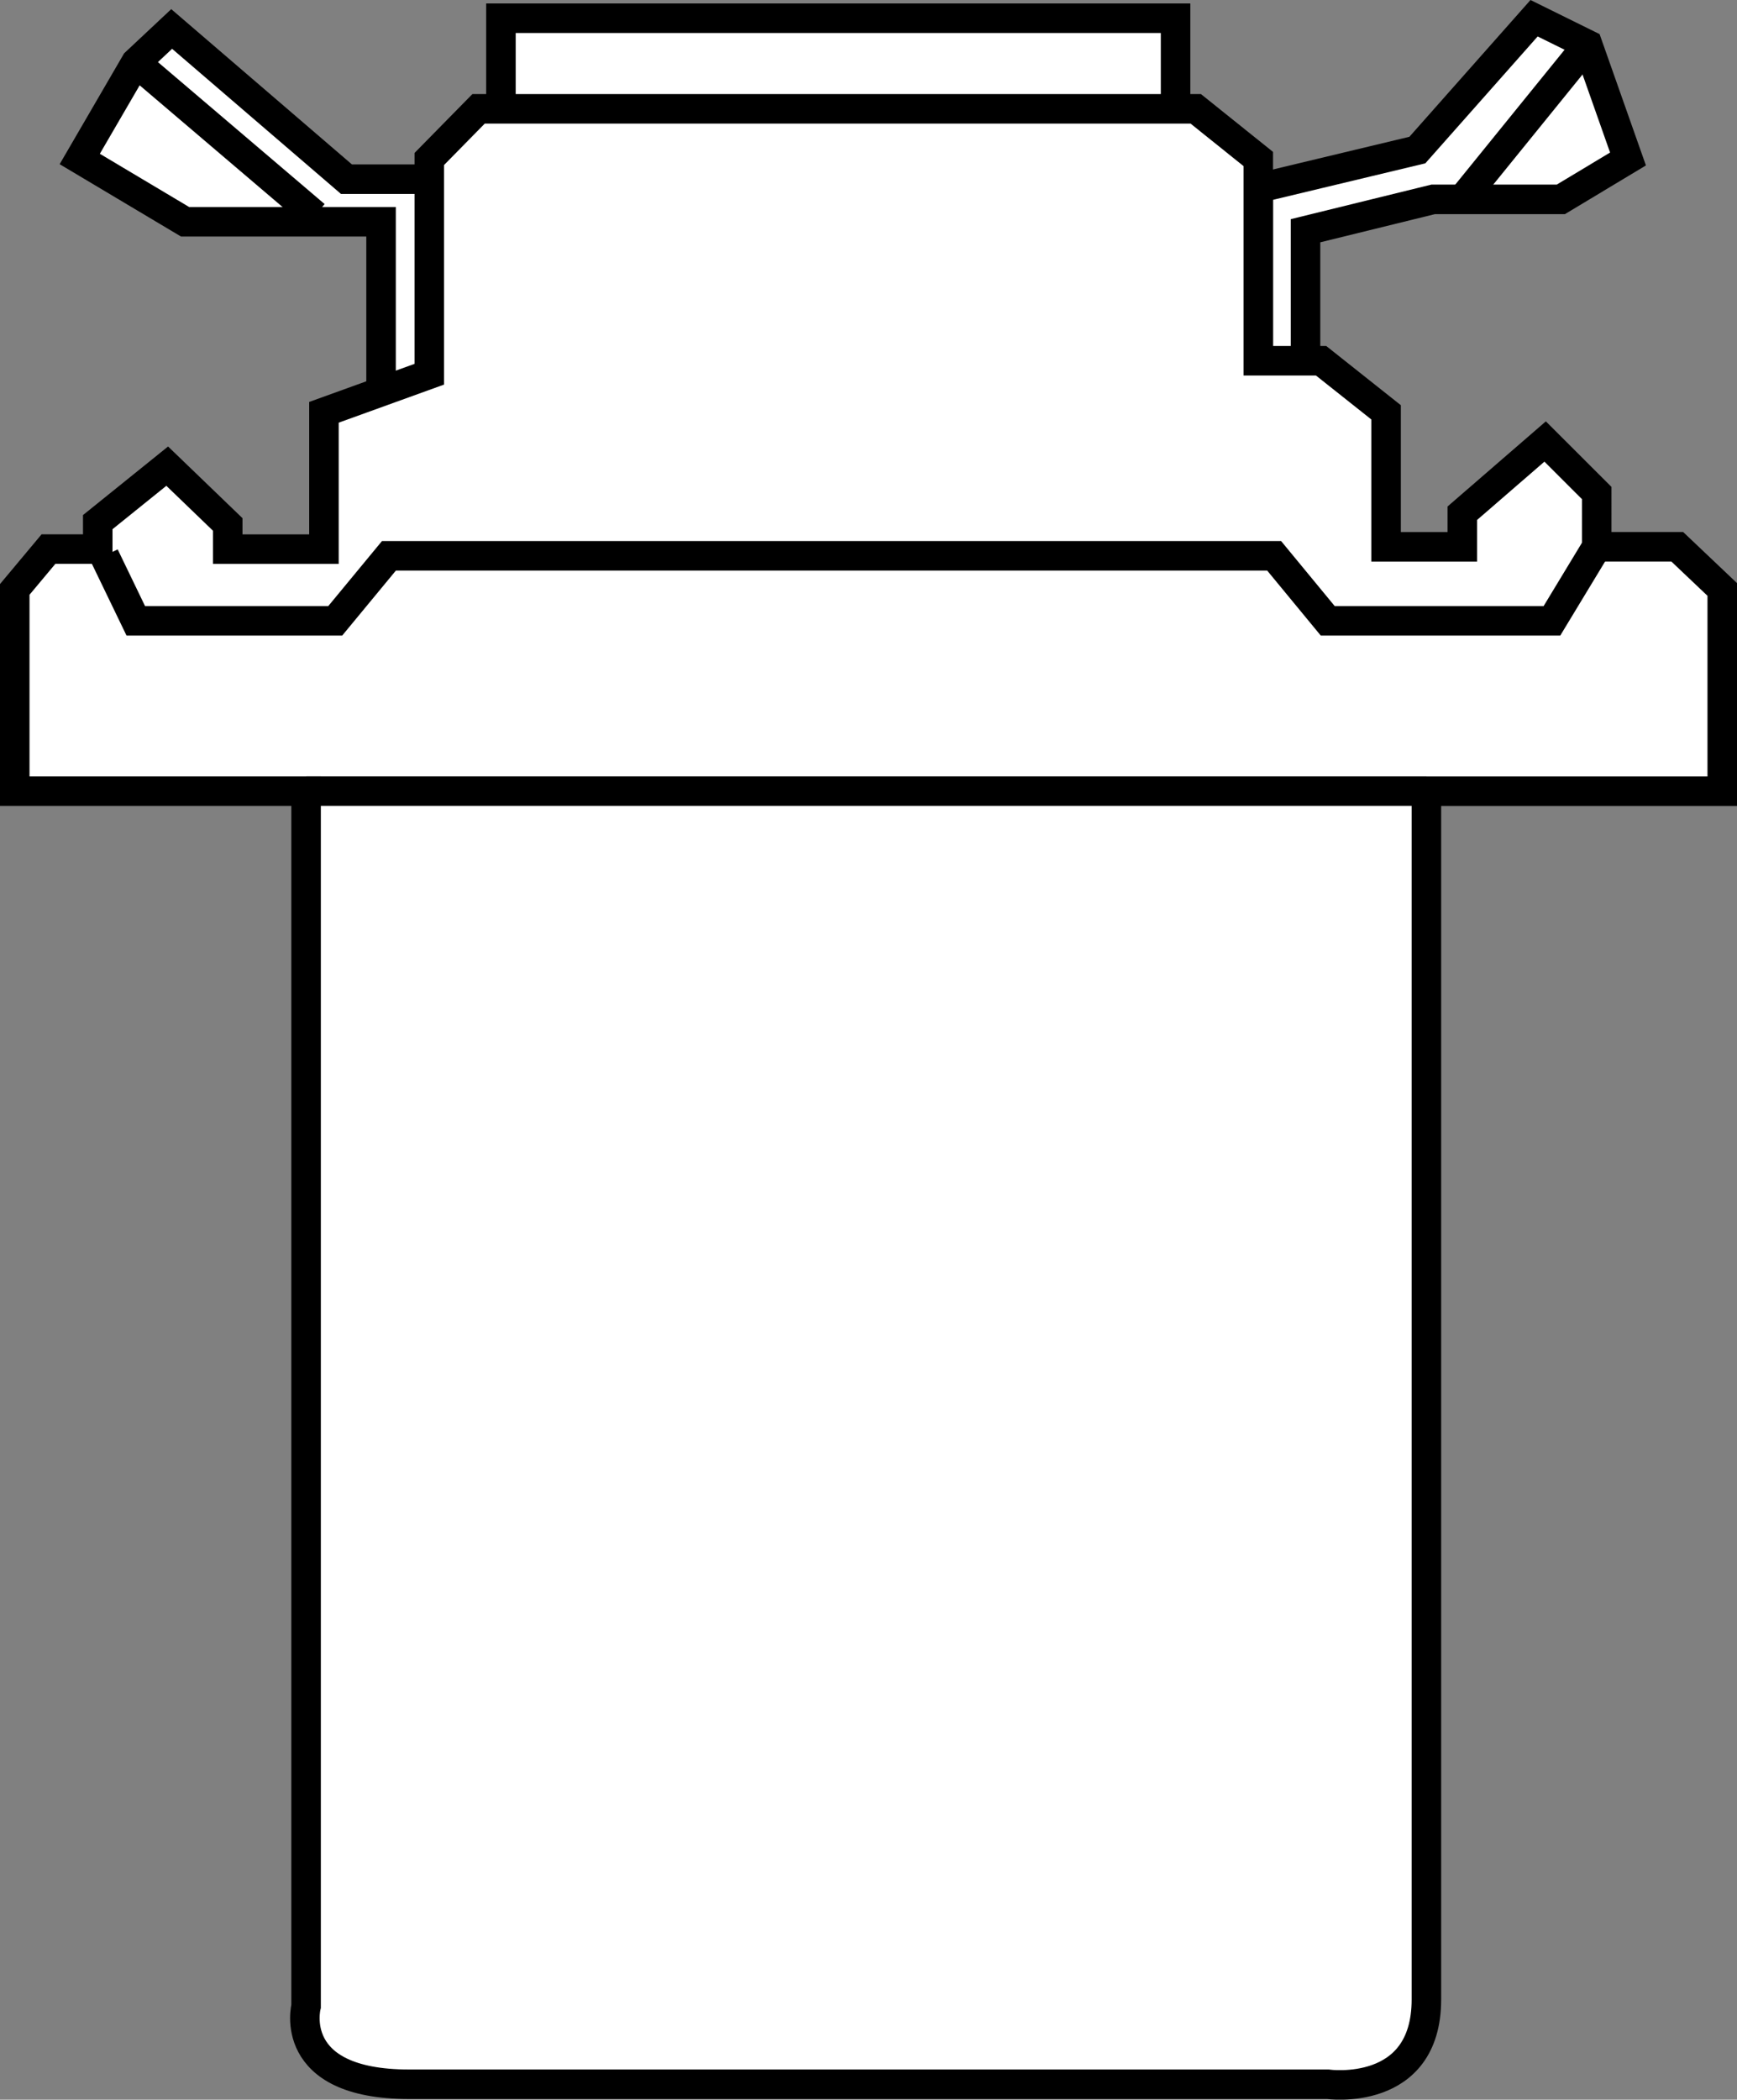
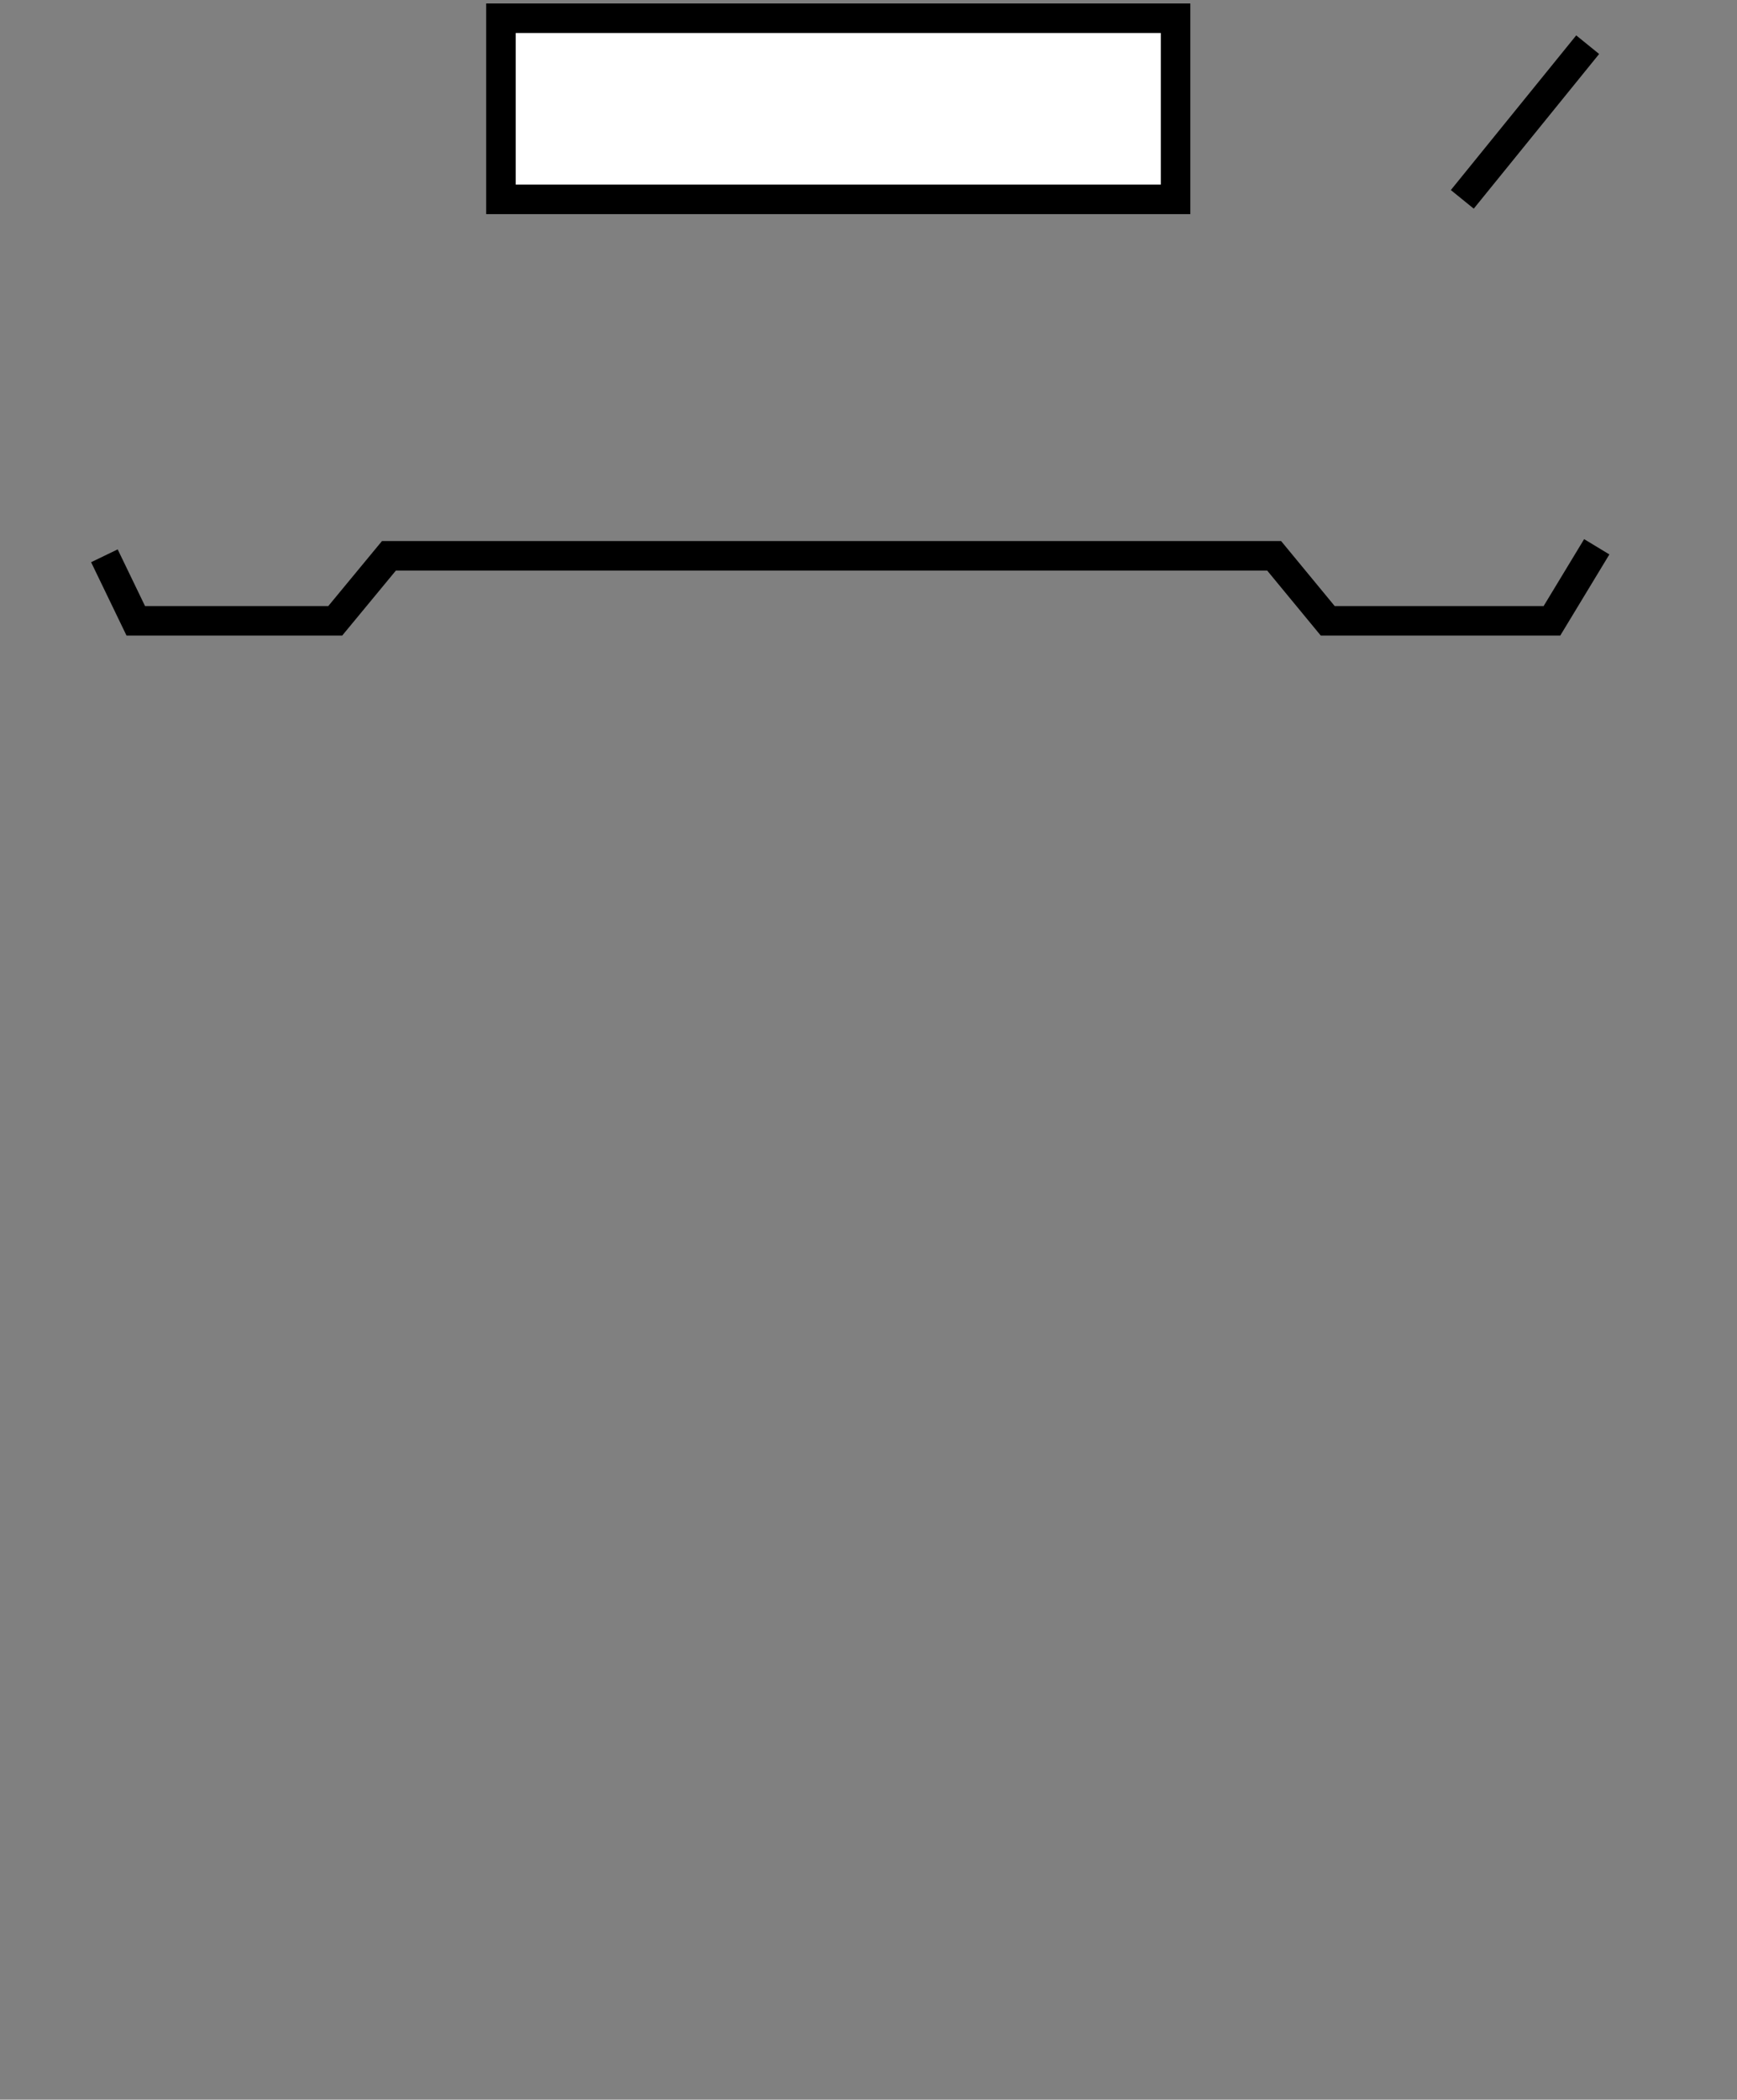
<svg xmlns="http://www.w3.org/2000/svg" version="1.1" id="image" x="0px" y="0px" width="47.089px" height="56.894px" viewBox="0 0 47.089 56.894" enable-background="new 0 0 47.089 56.894" xml:space="preserve">
  <rect x="0" y="0" width="47.089" height="56.894" fill="#808080" stroke="none" />
  <rect x="13.58" y="0.494" fill="#FFFFFF" stroke="#000000" stroke-width="0.8" stroke-miterlimit="10" width="18.289" height="4.908" />
-   <polygon fill="#FFFFFF" stroke="#000000" stroke-width="0.8" stroke-miterlimit="10" points="12.732,4.855 9.392,4.855   4.654,0.785 3.681,1.697 2.162,4.308 5.017,6.009 8.966,6.009 10.33,6.009 10.33,11.172 13.338,11.172 " />
-   <polygon fill="#FFFFFF" stroke="#000000" stroke-width="0.8" stroke-miterlimit="10" points="43.041,1.211 41.588,0.494   38.424,4.066 34.111,5.099 34.111,11.172 35.392,11.172 35.392,6.252 38.853,5.402 42.314,5.402 44.134,4.308 " />
-   <path fill="#FFFFFF" stroke="#000000" stroke-width="0.8" stroke-miterlimit="10" d="M32.416,2.949H12.974l-1.336,1.359v5.832  l-2.856,1.032v3.707H6.174v-0.668l-1.641-1.58L2.65,14.148v0.73H1.314L0.4,15.971v5.467h7.898V54.361  c0,0-0.547,2.115,2.793,2.115h24.902c0,0,2.676,0.375,2.676-2.297v-32.74h8.02v-5.467l-1.219-1.156h-2.184V13.359  l-1.398-1.396l-2.246,1.944v0.91h-2.066v-3.644L35.814,9.775h-1.703V4.308L32.416,2.949z" />
-   <line fill="none" stroke="#000000" stroke-width="0.8" stroke-miterlimit="10" x1="3.681" y1="1.697" x2="8.541" y2="5.834" />
  <line fill="none" stroke="#000000" stroke-width="0.8" stroke-miterlimit="10" x1="43.041" y1="1.211" x2="39.642" y2="5.402" />
-   <line fill="none" stroke="#000000" stroke-width="0.8" stroke-miterlimit="10" x1="8.298" y1="21.437" x2="38.67" y2="21.437" />
  <polyline fill="none" stroke="#000000" stroke-width="0.8" stroke-miterlimit="10" points="2.83,15.06 3.681,16.822   9.088,16.822 10.544,15.06 34.541,15.06 35.994,16.822 42.072,16.822 43.287,14.816 " />
</svg>